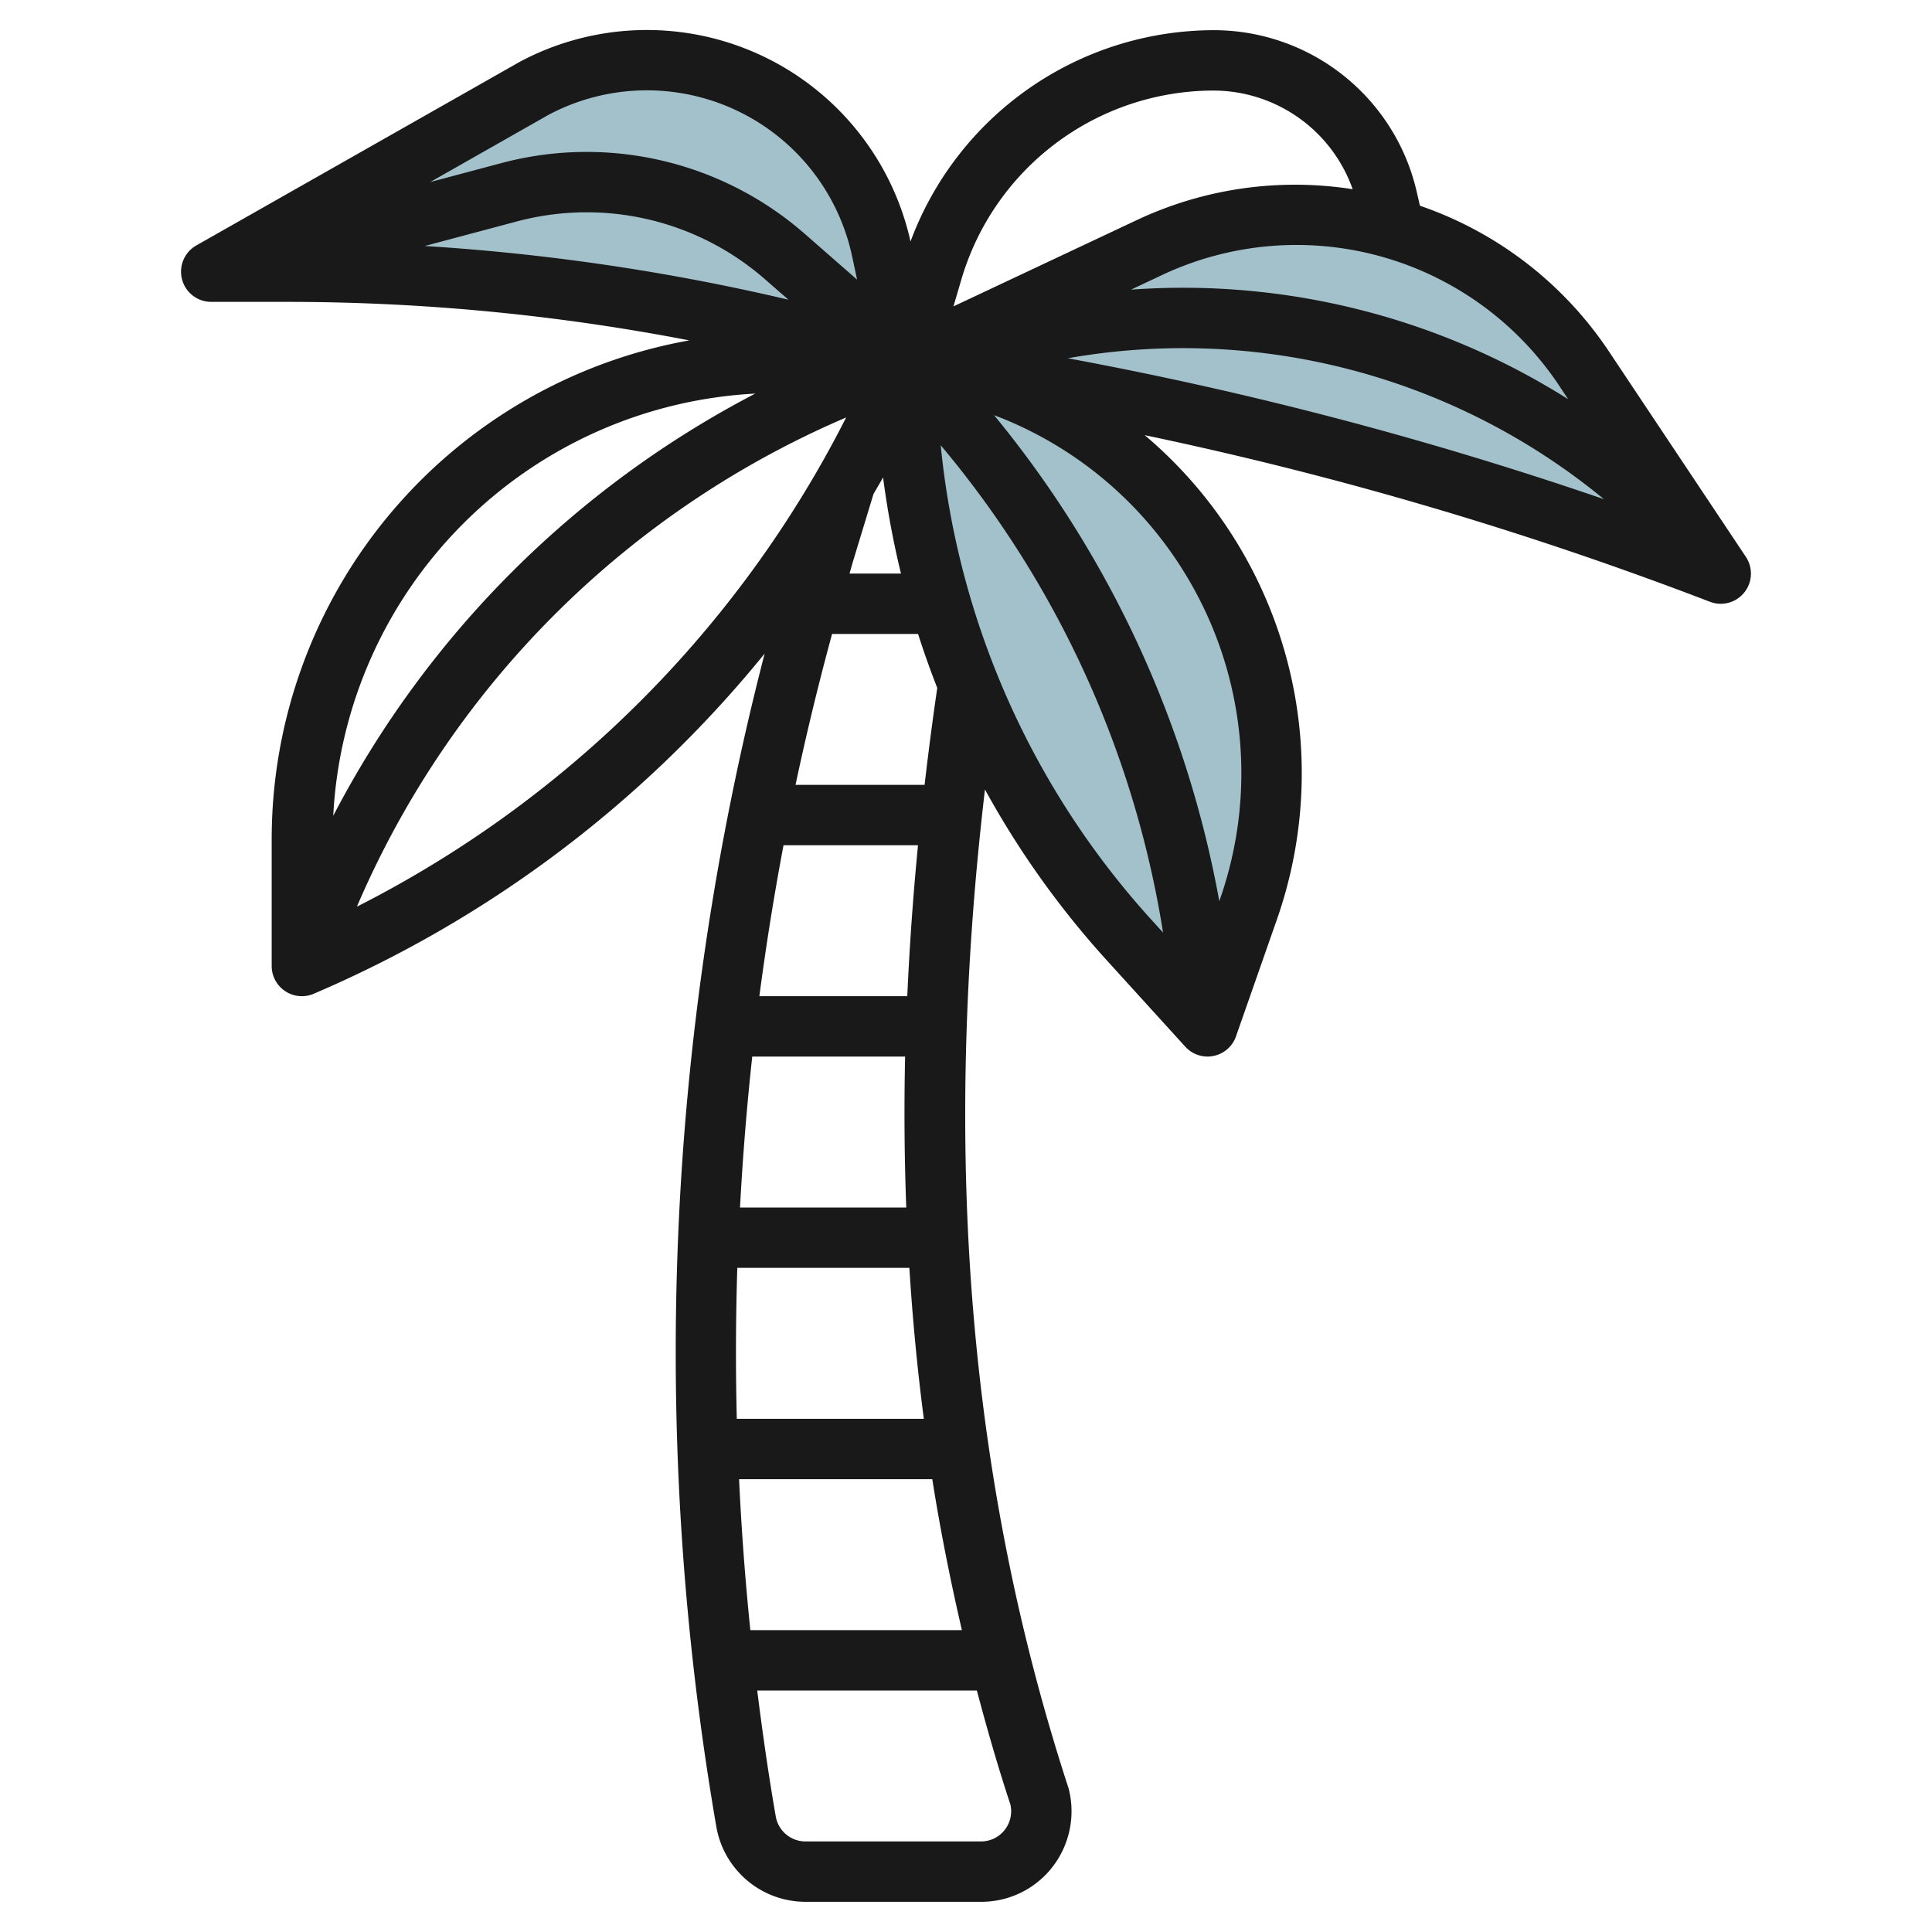
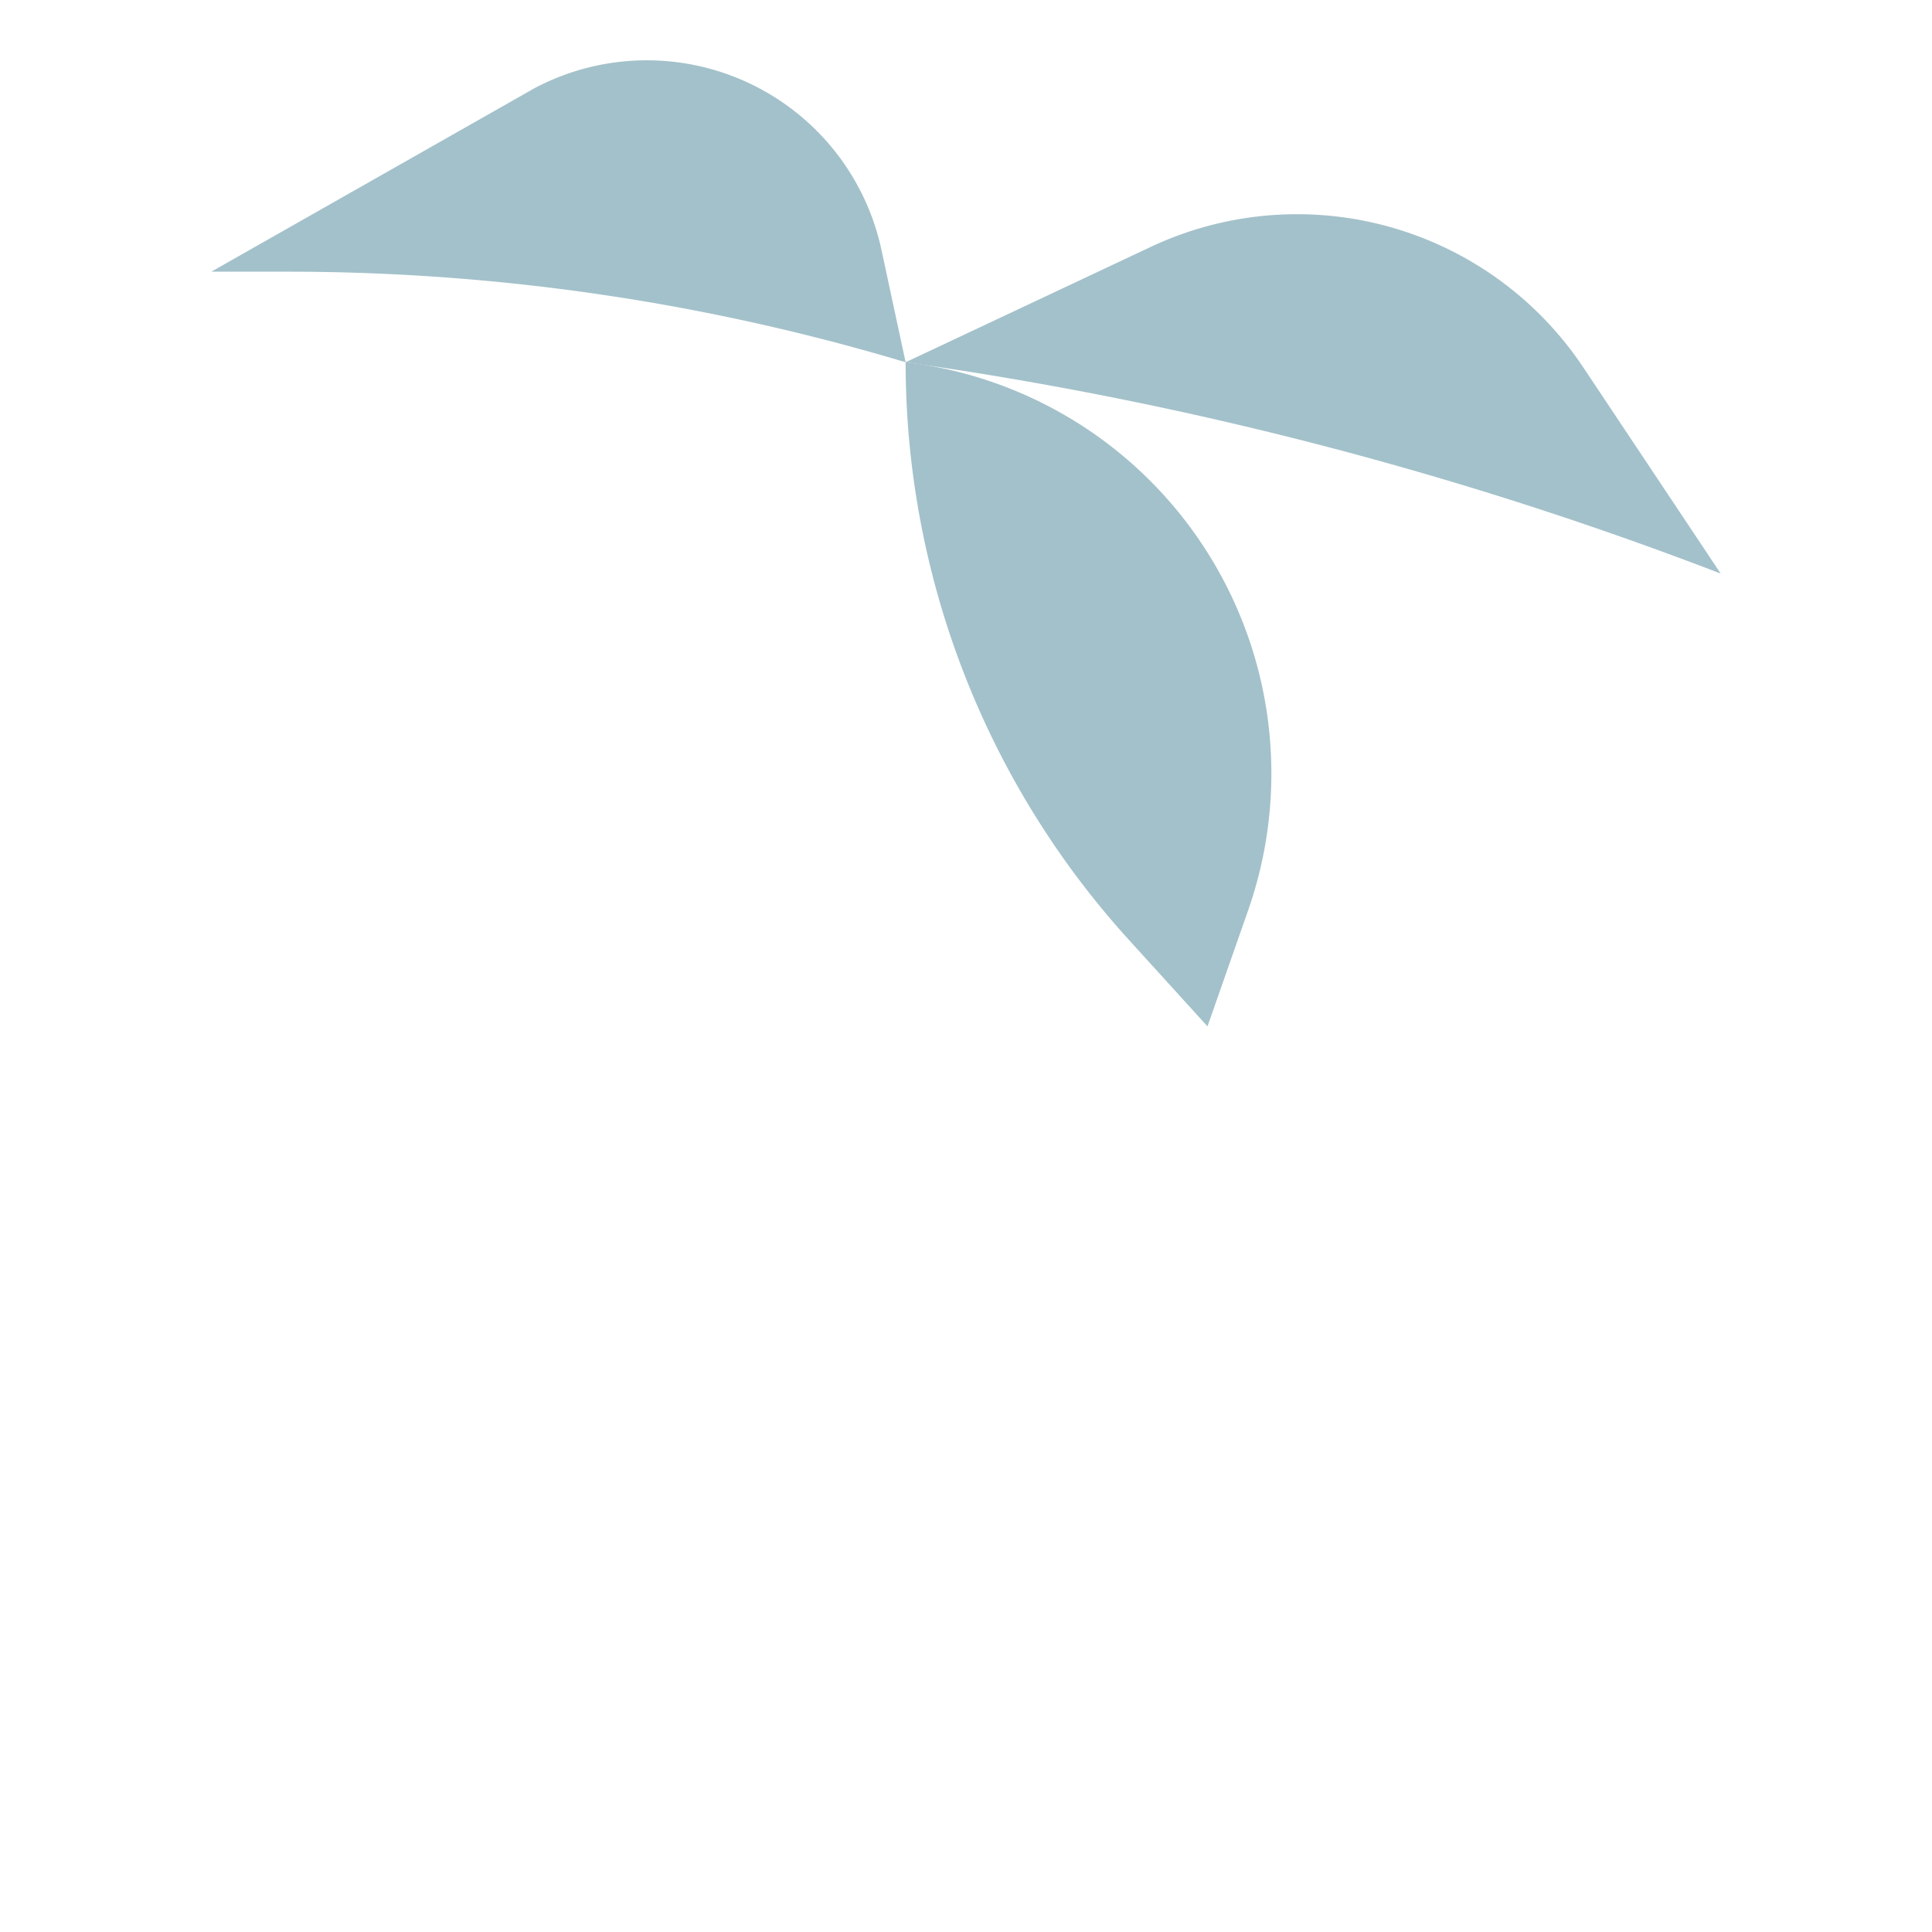
<svg xmlns="http://www.w3.org/2000/svg" id="Artboard_30" height="512" viewBox="0 0 64 64" width="512" data-name="Artboard 30">
  <g fill="#a3c1ca">
    <path d="m30 12a28.453 28.453 0 0 0 7.4 19.139l2.6 2.861 1.346-3.844a13.718 13.718 0 0 0 -11.346-18.156z" />
    <path d="m57 19a123.113 123.113 0 0 0 -26.788-6.97l-.212-.03 8.116-3.819a11.393 11.393 0 0 1 14.332 3.989z" />
    <path d="m30 12a71.18 71.18 0 0 0 -20.439-3h-2.561l10.71-6.08a7.95 7.95 0 0 1 11.49 5.36z" />
  </g>
-   <path d="m53.28 11.615a12.333 12.333 0 0 0 -6.243-4.8l-.092-.4a6.9 6.9 0 0 0 -6.767-5.415 10.733 10.733 0 0 0 -10.016 7 8.945 8.945 0 0 0 -12.946-5.951l-10.71 6.08a1 1 0 0 0 .494 1.871h2.562a70.184 70.184 0 0 1 13.272 1.276 16.792 16.792 0 0 0 -13.834 16.5v4.224a1 1 0 0 0 1 1 .982.982 0 0 0 .394-.081 38.956 38.956 0 0 0 14.936-11.268 92.44 92.44 0 0 0 -1.6 38.864 3 3 0 0 0 2.954 2.485h5.816a2.984 2.984 0 0 0 2.344-1.128 3.015 3.015 0 0 0 .556-2.626c-3.294-10.081-4.2-20.939-2.772-33.093a29.526 29.526 0 0 0 4.036 5.659l2.6 2.861a1 1 0 0 0 .736.327.961.961 0 0 0 .2-.021.994.994 0 0 0 .744-.649l1.346-3.844a14.658 14.658 0 0 0 -4.371-16.071 122.233 122.233 0 0 1 18.723 5.519 1 1 0 0 0 1.191-1.489zm-25.014 6.951.669-2.2c.105-.185.216-.365.318-.551a29.59 29.59 0 0 0 .593 3.185h-1.705c.043-.144.081-.29.125-.434zm23.35-5.841.332.5a23.879 23.879 0 0 0 -14.482-3.63l1.077-.507a10.454 10.454 0 0 1 13.073 3.637zm1.516 3.811a124.514 124.514 0 0 0 -17.76-4.668 21.926 21.926 0 0 1 17.76 4.668zm-12.954-13.536a4.9 4.9 0 0 1 4.631 3.268 12.313 12.313 0 0 0 -7.118 1.007l-6.106 2.874.267-.91a8.719 8.719 0 0 1 8.326-6.239zm-22 .8a6.951 6.951 0 0 1 10.049 4.689l.165.774-1.727-1.511a10.974 10.974 0 0 0 -10.065-2.347l-2.349.626zm7.939 6.128a72.142 72.142 0 0 0 -12.047-1.779l3.046-.812a8.975 8.975 0 0 1 8.233 1.921zm-1.092 3.107a32.863 32.863 0 0 0 -13.986 13.989 14.773 14.773 0 0 1 13.986-13.986zm-13.2 16.994a30.813 30.813 0 0 1 16.205-16.2 36.852 36.852 0 0 1 -16.202 16.203zm12.658 18.971h6.4c.267 1.691.6 3.356.981 5h-7.008q-.256-2.494-.373-5zm-.076-2q-.061-2.5.017-5h5.7q.158 2.537.479 5zm5.614-7h-5.507q.134-2.505.405-5h5.064q-.055 2.537.038 5zm.034-7h-4.9q.33-2.511.8-5h4.455q-.246 2.536-.355 5zm3.222 27.624a.993.993 0 0 1 -.777.376h-5.816a1 1 0 0 1 -.986-.828c-.241-1.385-.439-2.777-.614-4.172h7.276c.337 1.272.7 2.532 1.111 3.778a1 1 0 0 1 -.194.846zm-2.649-34.624h-4.275q.534-2.517 1.211-5h2.848q.29.906.636 1.79c-.159 1.081-.296 2.149-.42 3.21zm.534-11.251a33.18 33.18 0 0 1 7.366 16.144l-.387-.426a27.366 27.366 0 0 1 -6.979-15.718zm8.023 4.137a12.655 12.655 0 0 1 1.215 10.94l-.009.027a35.228 35.228 0 0 0 -7.461-16.1 12.646 12.646 0 0 1 6.255 5.133z" fill="#191919" />
</svg>